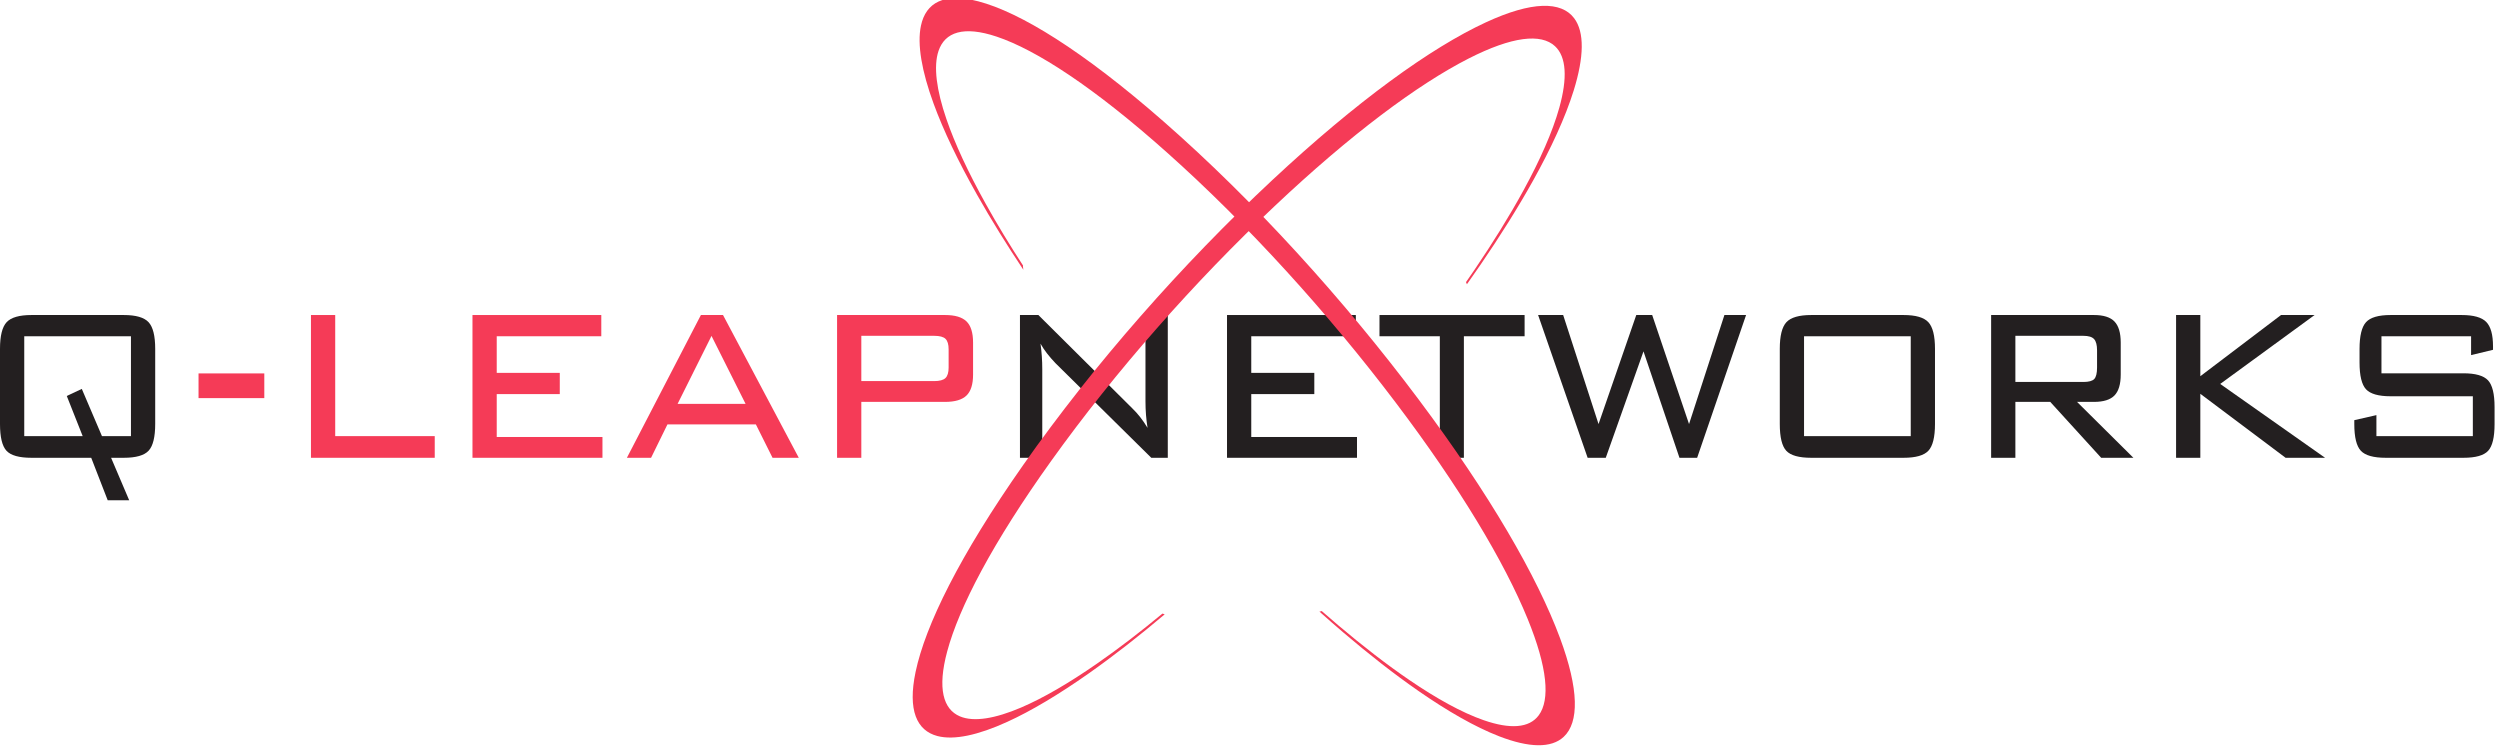
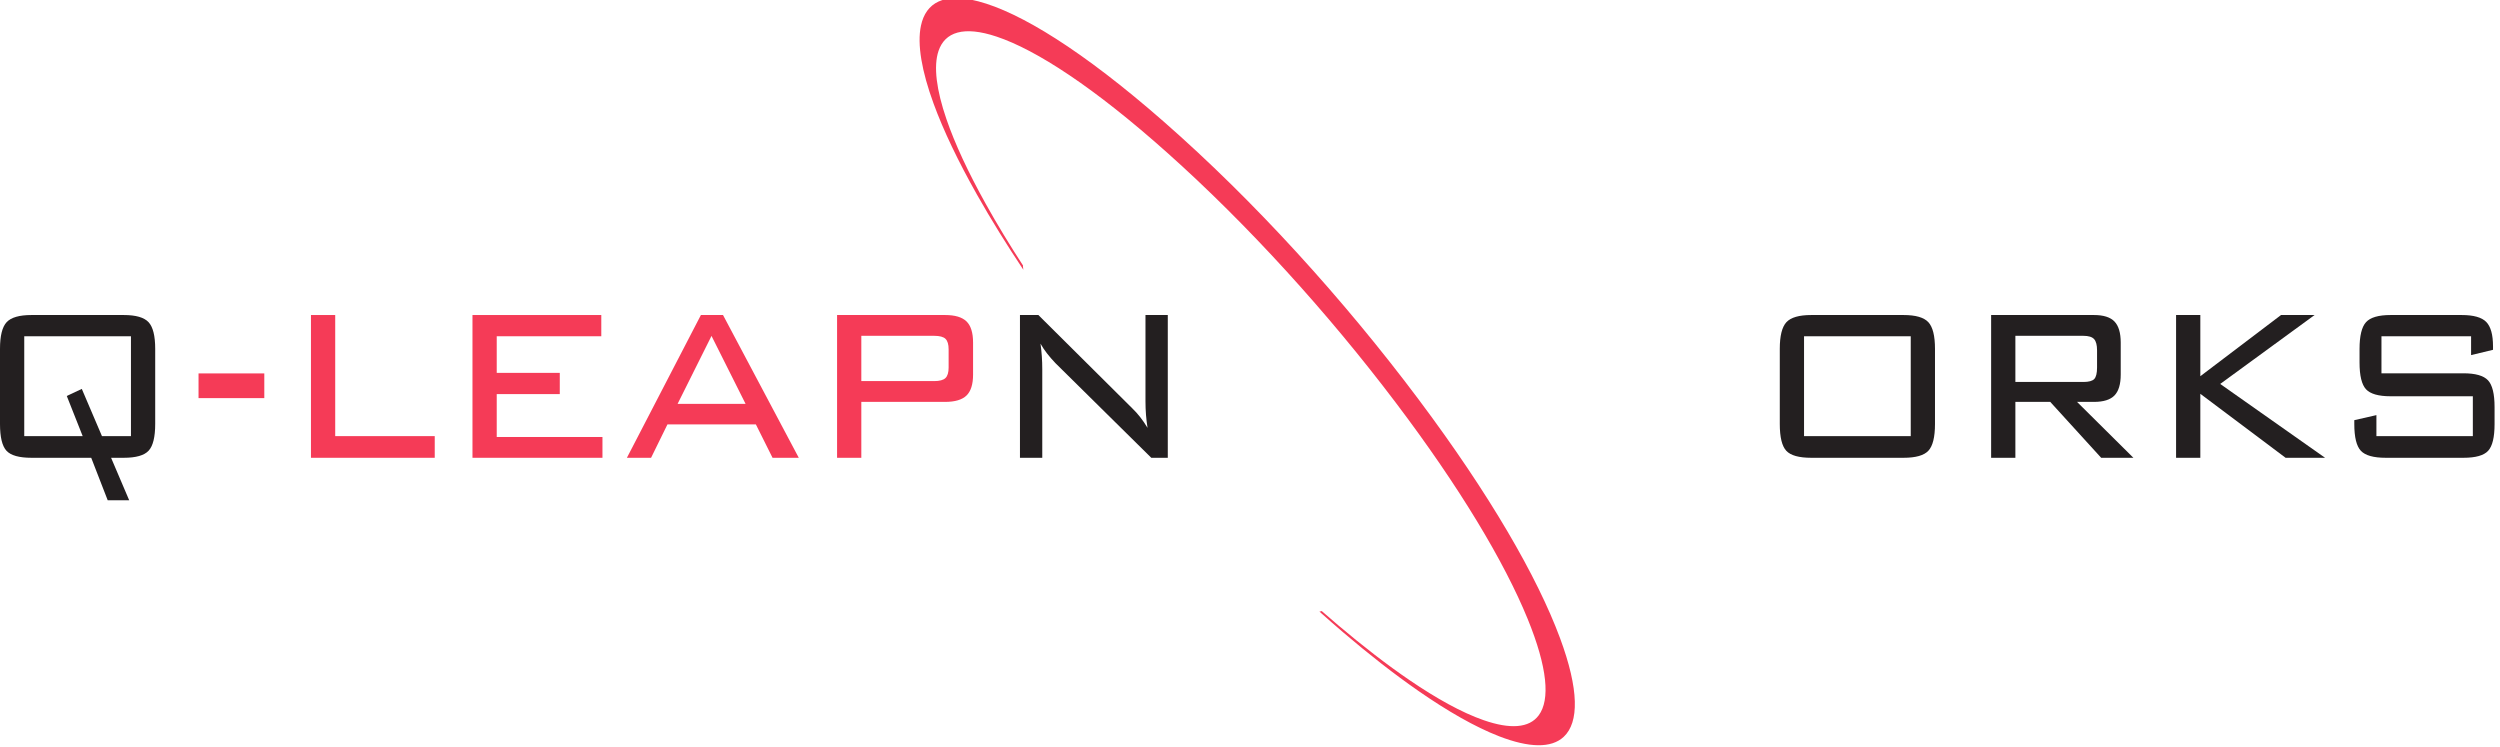
<svg xmlns="http://www.w3.org/2000/svg" xmlns:ns1="http://www.serif.com/" width="100%" height="100%" viewBox="0 0 368 110" version="1.1" xml:space="preserve" style="fill-rule:evenodd;clip-rule:evenodd;stroke-linejoin:round;stroke-miterlimit:2;">
  <g transform="matrix(1,0,0,1,-29.402,-9.15)">
    <g id="g2426" transform="matrix(0.06,0,0,-0.067,29.402,118.85)">
      <g id="Layer-1" ns1:id="Layer 1">
        <g id="g24261" ns1:id="g2426">
          <g id="g2428">
            <g>
              <clipPath id="_clip1">
                <rect x="0" y="0" width="6120" height="1641.43" />
              </clipPath>
              <g clip-path="url(#_clip1)">
                <path id="path2434" d="M250.137,679.141L321.27,679.141L321.27,898.555L59.496,898.555L59.496,679.141L202.84,679.141L163.84,767.355L200.676,782.898L250.137,679.141ZM0,870.809C0,899.453 5.43,919.012 16.301,929.484C27.176,939.953 47.469,945.199 77.188,945.199L303.578,945.199C333.297,945.199 353.586,939.953 364.457,929.484C375.328,919.012 380.766,899.453 380.766,870.809L380.766,705.887C380.766,677.113 375.387,657.535 364.633,647.141C353.883,636.738 333.535,631.547 303.578,631.547L272.531,631.547L316.934,538.258L264.223,538.258L223.781,631.547L77.188,631.547C46.984,631.547 26.57,636.68 15.945,646.949C5.309,657.23 0,676.871 0,705.887L0,870.809" style="fill:rgb(35,31,32);fill-rule:nonzero;" />
                <rect id="path2436" x="487.07" y="762.641" width="161.352" height="54.262" style="fill:rgb(245,59,87);" />
                <path id="path2438" d="M762.887,631.547L762.887,945.199L822.383,945.199L822.383,679.141L1066.55,679.141L1066.55,631.547L762.887,631.547" style="fill:rgb(245,59,87);fill-rule:nonzero;" />
                <path id="path2440" d="M1159.14,631.547L1159.14,945.199L1475.18,945.199L1475.18,898.555L1218.64,898.555L1218.64,818.121L1373.32,818.121L1373.32,771.477L1218.64,771.477L1218.64,677.238L1478.03,677.238L1478.03,631.547L1159.14,631.547" style="fill:rgb(245,59,87);fill-rule:nonzero;" />
                <path id="path2442" d="M1662.39,750.055L1829.12,750.055L1745.57,899.305L1662.39,750.055ZM1537.98,631.547L1719.54,945.199L1773.79,945.199L1959.68,631.547L1895.3,631.547L1854.43,704.844L1637.45,704.844L1597.3,631.547L1537.98,631.547" style="fill:rgb(245,59,87);fill-rule:nonzero;" />
                <path id="path2444" d="M2291.89,899.508L2113.11,899.508L2113.11,800.035L2291.89,800.035C2305.13,800.035 2314.34,802.273 2319.52,806.75C2324.7,811.219 2327.29,818.906 2327.29,829.801L2327.29,869.738C2327.29,880.625 2324.76,888.312 2319.71,892.793C2314.65,897.27 2305.38,899.508 2291.89,899.508ZM2053.61,631.547L2053.61,945.199L2318.62,945.199C2342.94,945.199 2360.46,940.504 2371.19,931.137C2381.9,921.758 2387.26,906.254 2387.26,884.617L2387.26,814.191C2387.26,793.043 2381.9,777.773 2371.19,768.398C2360.46,759.023 2342.94,754.344 2318.62,754.344L2113.11,754.344L2113.11,631.547L2053.61,631.547" style="fill:rgb(245,59,87);fill-rule:nonzero;" />
                <path id="path2446" d="M2552.68,882.32C2554.14,873.164 2555.22,863.887 2555.95,854.5C2556.67,845.102 2557.03,835.703 2557.03,826.312L2557.03,631.547L2502.3,631.547L2502.3,945.199L2547.48,945.199L2777.74,740.316C2784.48,734.527 2790.92,728.145 2797.06,721.156C2803.21,714.164 2809.29,706.215 2815.31,697.305C2813.62,706.699 2812.36,716.219 2811.5,725.852C2810.66,735.492 2810.24,745.492 2810.24,755.852L2810.24,945.199L2864.98,945.199L2864.98,631.547L2824.49,631.547L2589.54,839.32C2581.34,847.027 2574.3,854.316 2568.4,861.176C2562.49,868.039 2557.26,875.09 2552.68,882.32" style="fill:rgb(35,31,32);fill-rule:nonzero;" />
-                 <path id="path2448" d="M3010.27,631.547L3010.27,945.199L3326.3,945.199L3326.3,898.555L3069.76,898.555L3069.76,818.121L3224.45,818.121L3224.45,771.477L3069.76,771.477L3069.76,677.238L3329.16,677.238L3329.16,631.547L3010.27,631.547" style="fill:rgb(35,31,32);fill-rule:nonzero;" />
-                 <path id="path2450" d="M3591.39,898.555L3591.39,631.547L3532.38,631.547L3532.38,898.555L3384.35,898.555L3384.35,945.199L3740.36,945.199L3740.36,898.555L3591.39,898.555" style="fill:rgb(35,31,32);fill-rule:nonzero;" />
-                 <path id="path2452" d="M3894.99,631.547L3773.49,945.199L3834.96,945.199L3921.75,705.617L4014.32,945.199L4053.38,945.199L4143.78,705.617L4230.55,945.199L4283.71,945.199L4163.66,631.547L4120.27,631.547L4032.04,865.344L3939.47,631.547L3894.99,631.547" style="fill:rgb(35,31,32);fill-rule:nonzero;" />
                <path id="path2454" d="M4425.91,679.141L4687.69,679.141L4687.69,898.555L4425.91,898.555L4425.91,679.141ZM4366.41,870.766C4366.41,899.426 4371.84,919 4382.71,929.477C4393.58,939.953 4413.88,945.199 4443.6,945.199L4669.99,945.199C4699.71,945.199 4720,939.953 4730.86,929.477C4741.74,919 4747.18,899.426 4747.18,870.766L4747.18,705.848C4747.18,677.086 4741.8,657.512 4731.05,647.125C4720.3,636.73 4699.95,631.547 4669.99,631.547L4443.6,631.547C4413.4,631.547 4392.98,636.68 4382.36,646.941C4371.72,657.215 4366.41,676.848 4366.41,705.848L4366.41,870.766" style="fill:rgb(35,31,32);fill-rule:nonzero;" />
                <path id="path2456" d="M5111.2,899.508L4944.4,899.508L4944.4,798.129L5111.2,798.129C5124.43,798.129 5133.33,800.301 5137.91,804.641C5142.48,808.98 5144.77,817.434 5144.77,829.984L5144.77,867.648C5144.77,879.234 5142.37,887.438 5137.55,892.262C5132.73,897.09 5123.95,899.508 5111.2,899.508ZM4884.9,631.547L4884.9,945.199L5137.19,945.199C5160.5,945.199 5177.29,940.453 5187.5,930.965C5197.72,921.477 5202.84,906.035 5202.84,884.664L5202.84,814.418C5202.84,793.18 5197.72,777.867 5187.5,768.453C5177.29,759.039 5160.5,754.344 5137.19,754.344L5095.68,754.344L5233.93,631.547L5154.87,631.547L5029.96,754.344L4944.4,754.344L4944.4,631.547L4884.9,631.547" style="fill:rgb(35,31,32);fill-rule:nonzero;" />
                <path id="path2458" d="M5338.64,631.547L5338.64,945.199L5398.14,945.199L5398.14,810.777L5596.11,945.199L5678.48,945.199L5446.91,793.789L5704.18,631.547L5607.34,631.547L5398.14,772.109L5398.14,631.547L5338.64,631.547" style="fill:rgb(35,31,32);fill-rule:nonzero;" />
                <path id="path2460" d="M6062.41,898.555L5842.52,898.555L5842.52,817.168L6043.63,817.168C6073.06,817.168 6093.15,812.035 6103.89,801.777C6114.63,791.52 6120,771.902 6120,742.949L6120,705.617C6120,676.703 6114.75,657.133 6104.25,646.898C6093.75,636.664 6073.55,631.547 6043.63,631.547L5852.99,631.547C5823.06,631.547 5802.73,636.664 5791.99,646.898C5781.25,657.133 5775.88,676.703 5775.88,705.617L5775.88,714.211L5830.14,725.305L5830.14,679.141L6066.7,679.141L6066.7,766.715L5864.9,766.715C5835.3,766.715 5815.21,771.844 5804.62,782.102C5794.03,792.359 5788.74,811.969 5788.74,840.941L5788.74,870.582C5788.74,899.32 5794.03,918.938 5804.62,929.441C5815.21,939.941 5835.3,945.199 5864.9,945.199L6039.3,945.199C6068.42,945.199 6088.52,940.125 6099.59,929.988C6110.65,919.848 6116.2,901.984 6116.2,876.398L6116.2,868.77L6062.41,857.148L6062.41,898.555" style="fill:rgb(35,31,32);fill-rule:nonzero;" />
                <path id="path2516" d="M3827.23,235.48C3771.48,370.066 3654.6,551.289 3481.09,758.836C3296.44,979.75 3075.95,1196.91 2855.02,1370.14C2655.84,1526.35 2502.04,1610.55 2400.08,1634.38C2315.79,1654.08 2271.43,1631.33 2259.43,1581.04C2249.58,1539.84 2261.59,1480.29 2290.36,1409.81C2314.48,1350.56 2350.74,1282.87 2397.06,1209.38C2431.67,1154.45 2470.27,1098.9 2510.65,1044.62C2510.61,1047.83 2509.12,1051.25 2509.84,1053.95C2477.07,1099.15 2445.98,1144.86 2418.09,1189.86C2375.26,1258.83 2342.57,1321.61 2321.94,1375.52C2297.58,1439.17 2289.65,1491.41 2302.55,1525.55C2318.15,1566.64 2363.76,1581.21 2445.19,1556.82C2542.11,1527.78 2683.88,1445.44 2863.85,1301.58C3061.3,1143.75 3257.74,949.84 3423.89,753.117C3581.11,567.074 3690.87,402.523 3747.91,277.434C3796.71,170.422 3803.3,99.891 3775.01,65.758C3751.6,37.453 3704.8,34.887 3639.87,55.066C3585.92,71.82 3523.34,103.234 3458.71,142.629C3402.45,176.887 3342.97,218.23 3283.63,263.215C3270.02,273.52 3256.34,284.09 3242.58,294.871C3240.95,294.219 3239.12,293.812 3236.98,293.645C3256.66,277.883 3276.28,262.523 3295.69,247.672C3357.88,200.121 3420.7,156.047 3480.68,118.828C3549.98,75.797 3618,40.375 3678.02,19.625C3750.93,-5.574 3805.85,-7.152 3836.5,18.672C3874.06,50.309 3874.18,122.082 3827.23,235.48" style="fill:rgb(245,59,87);fill-rule:nonzero;" />
-                 <path id="path2518" d="M3861.88,1597.34C3830.23,1634.93 3758.45,1635.09 3645.09,1588.12C3510.5,1532.36 3329.3,1415.46 3121.7,1241.94C2900.82,1057.32 2683.66,836.824 2510.42,615.902C2354.21,416.711 2270.02,262.902 2246.2,160.949C2226.46,76.695 2249.23,32.273 2299.5,20.301C2340.73,10.465 2400.27,22.465 2470.76,51.234C2530,75.355 2597.73,111.633 2671.2,157.91C2733.36,197.094 2796.31,241.352 2857.36,287.602L2851.93,289.297C2798.56,249.684 2744.13,212.102 2690.71,178.961C2621.73,136.148 2558.98,103.477 2505.05,82.832C2441.37,58.449 2389.15,50.527 2355.01,63.449C2313.93,79.016 2299.35,124.625 2323.76,206.055C2352.79,302.996 2435.11,444.793 2578.96,624.738C2736.84,822.188 2930.76,1018.61 3127.47,1184.8C3313.51,1341.98 3478.05,1451.73 3603.14,1508.8C3710.15,1557.57 3780.7,1564.21 3814.84,1535.89C3843.1,1512.46 3845.71,1465.64 3825.53,1400.77C3808.72,1346.8 3777.33,1284.21 3737.93,1219.59C3703.68,1163.35 3662.34,1103.82 3617.36,1044.46C3610.57,1035.53 3603.59,1026.54 3596.57,1017.45L3598.83,1012.79C3610.42,1027.43 3621.82,1042.05 3632.88,1056.57C3680.39,1118.78 3724.55,1181.6 3761.77,1241.53C3804.79,1310.84 3840.2,1378.9 3860.95,1438.9C3886.14,1511.79 3887.71,1566.7 3861.88,1597.34" style="fill:rgb(245,59,87);fill-rule:nonzero;" />
              </g>
            </g>
          </g>
        </g>
      </g>
    </g>
  </g>
</svg>